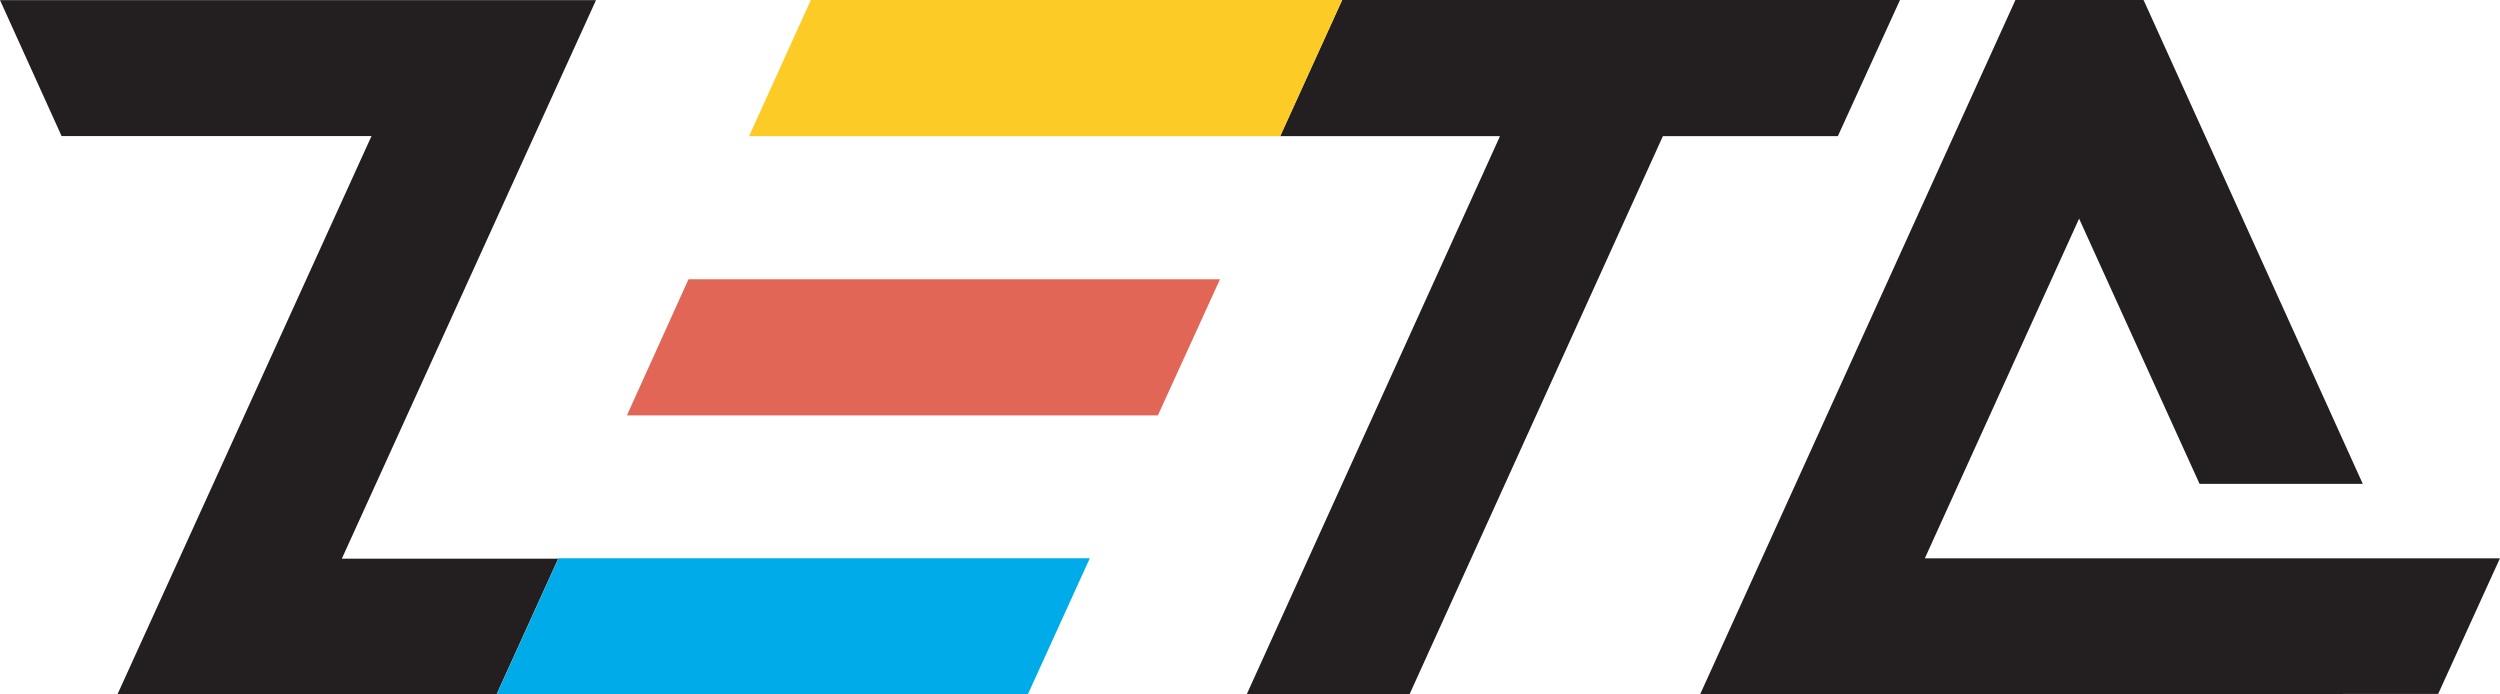
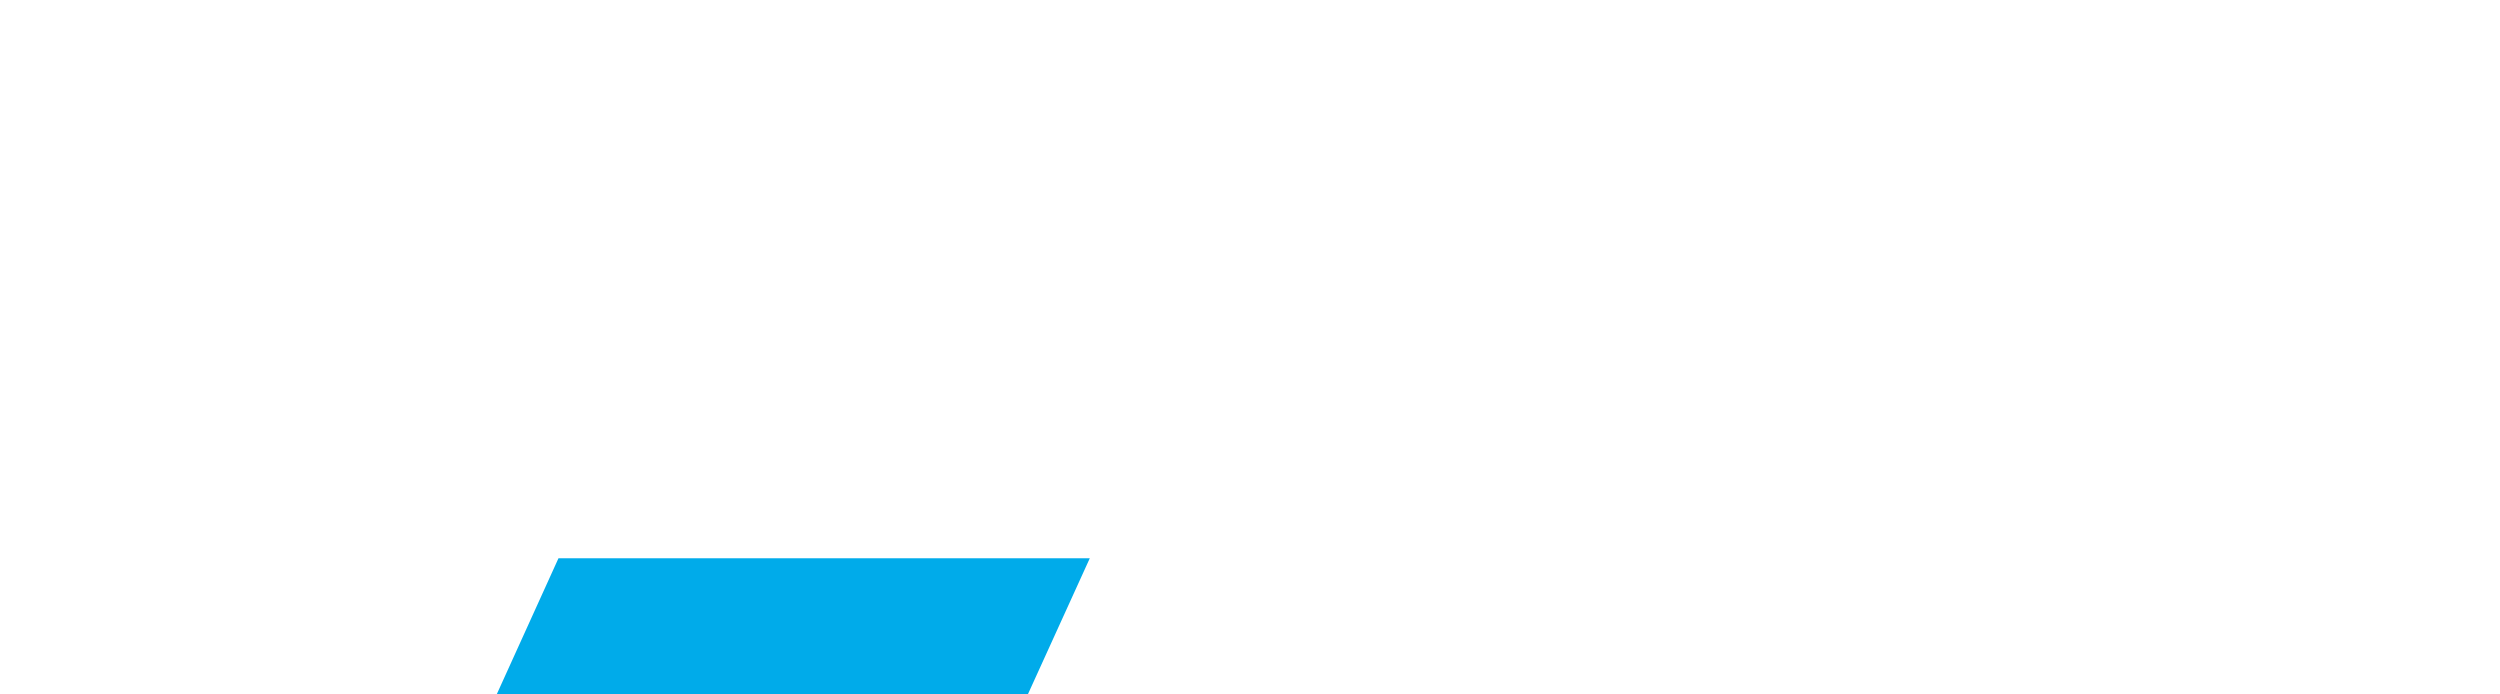
<svg xmlns="http://www.w3.org/2000/svg" viewBox="0 0 72 20">
-   <path d="m55.435 16.08 4.443-9.783 3.469 7.638h4.701l-6.311-13.93-0.025-0.005h-3.668l-9.08 19.995 21.255-0.01 1.779-3.905h-16.564z" fill="#231F20" />
-   <path d="m43.47 0h-4.816l-1.784 3.92h6.306l0.02 0.01-7.29 16.065 4.691-5e-3 7.295-16.07h5.039l1.789-3.92h-11.251z" fill="#231F20" />
-   <path d="m14.303 19.994 1.774-3.905h-6.232l7.32-16.085h-17.165l1.774 3.915h8.925l-7.315 16.075h10.918z" fill="#231F20" />
-   <path d="m19.829 8.043h15.307l-1.789 3.92h-15.292l1.774-3.92z" fill="#E26655" />
-   <path d="M23.353 0H38.655L36.871 3.92H21.574L23.353 0Z" fill="#FCCB26" />
  <path d="m16.084 16.078h15.302l-1.784 3.92h-15.297l1.779-3.92z" fill="#00ABEA" />
</svg>